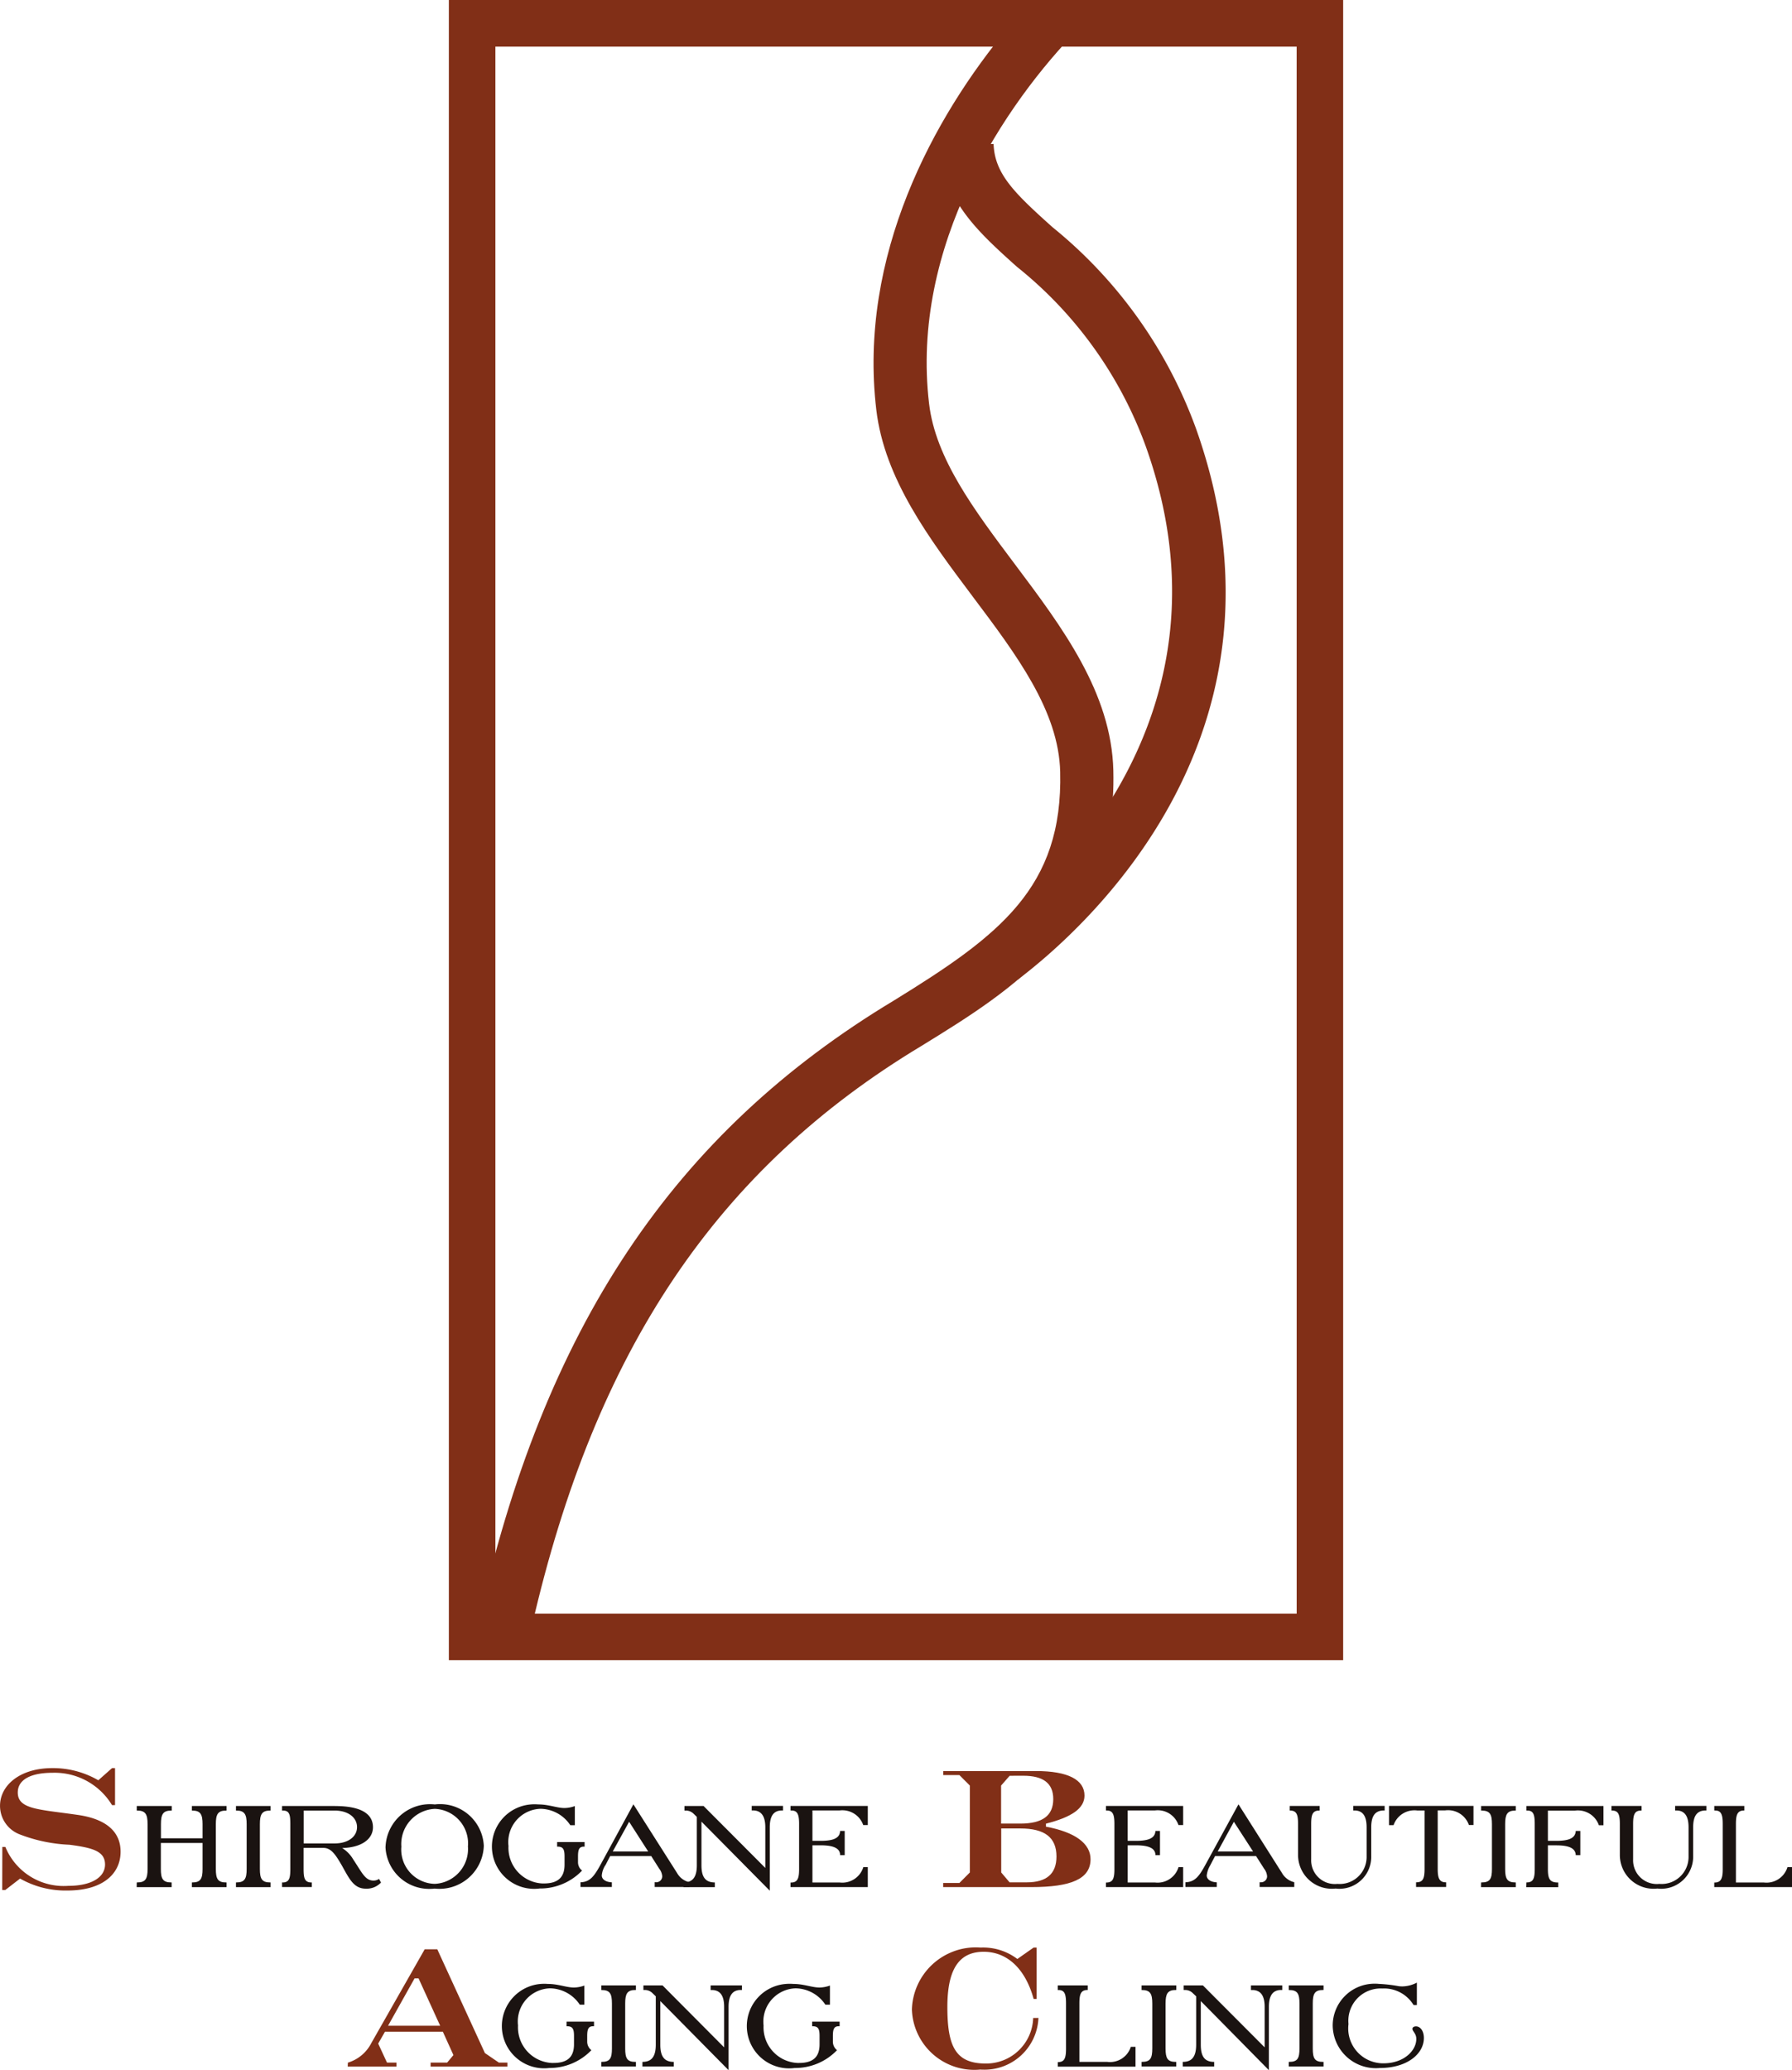
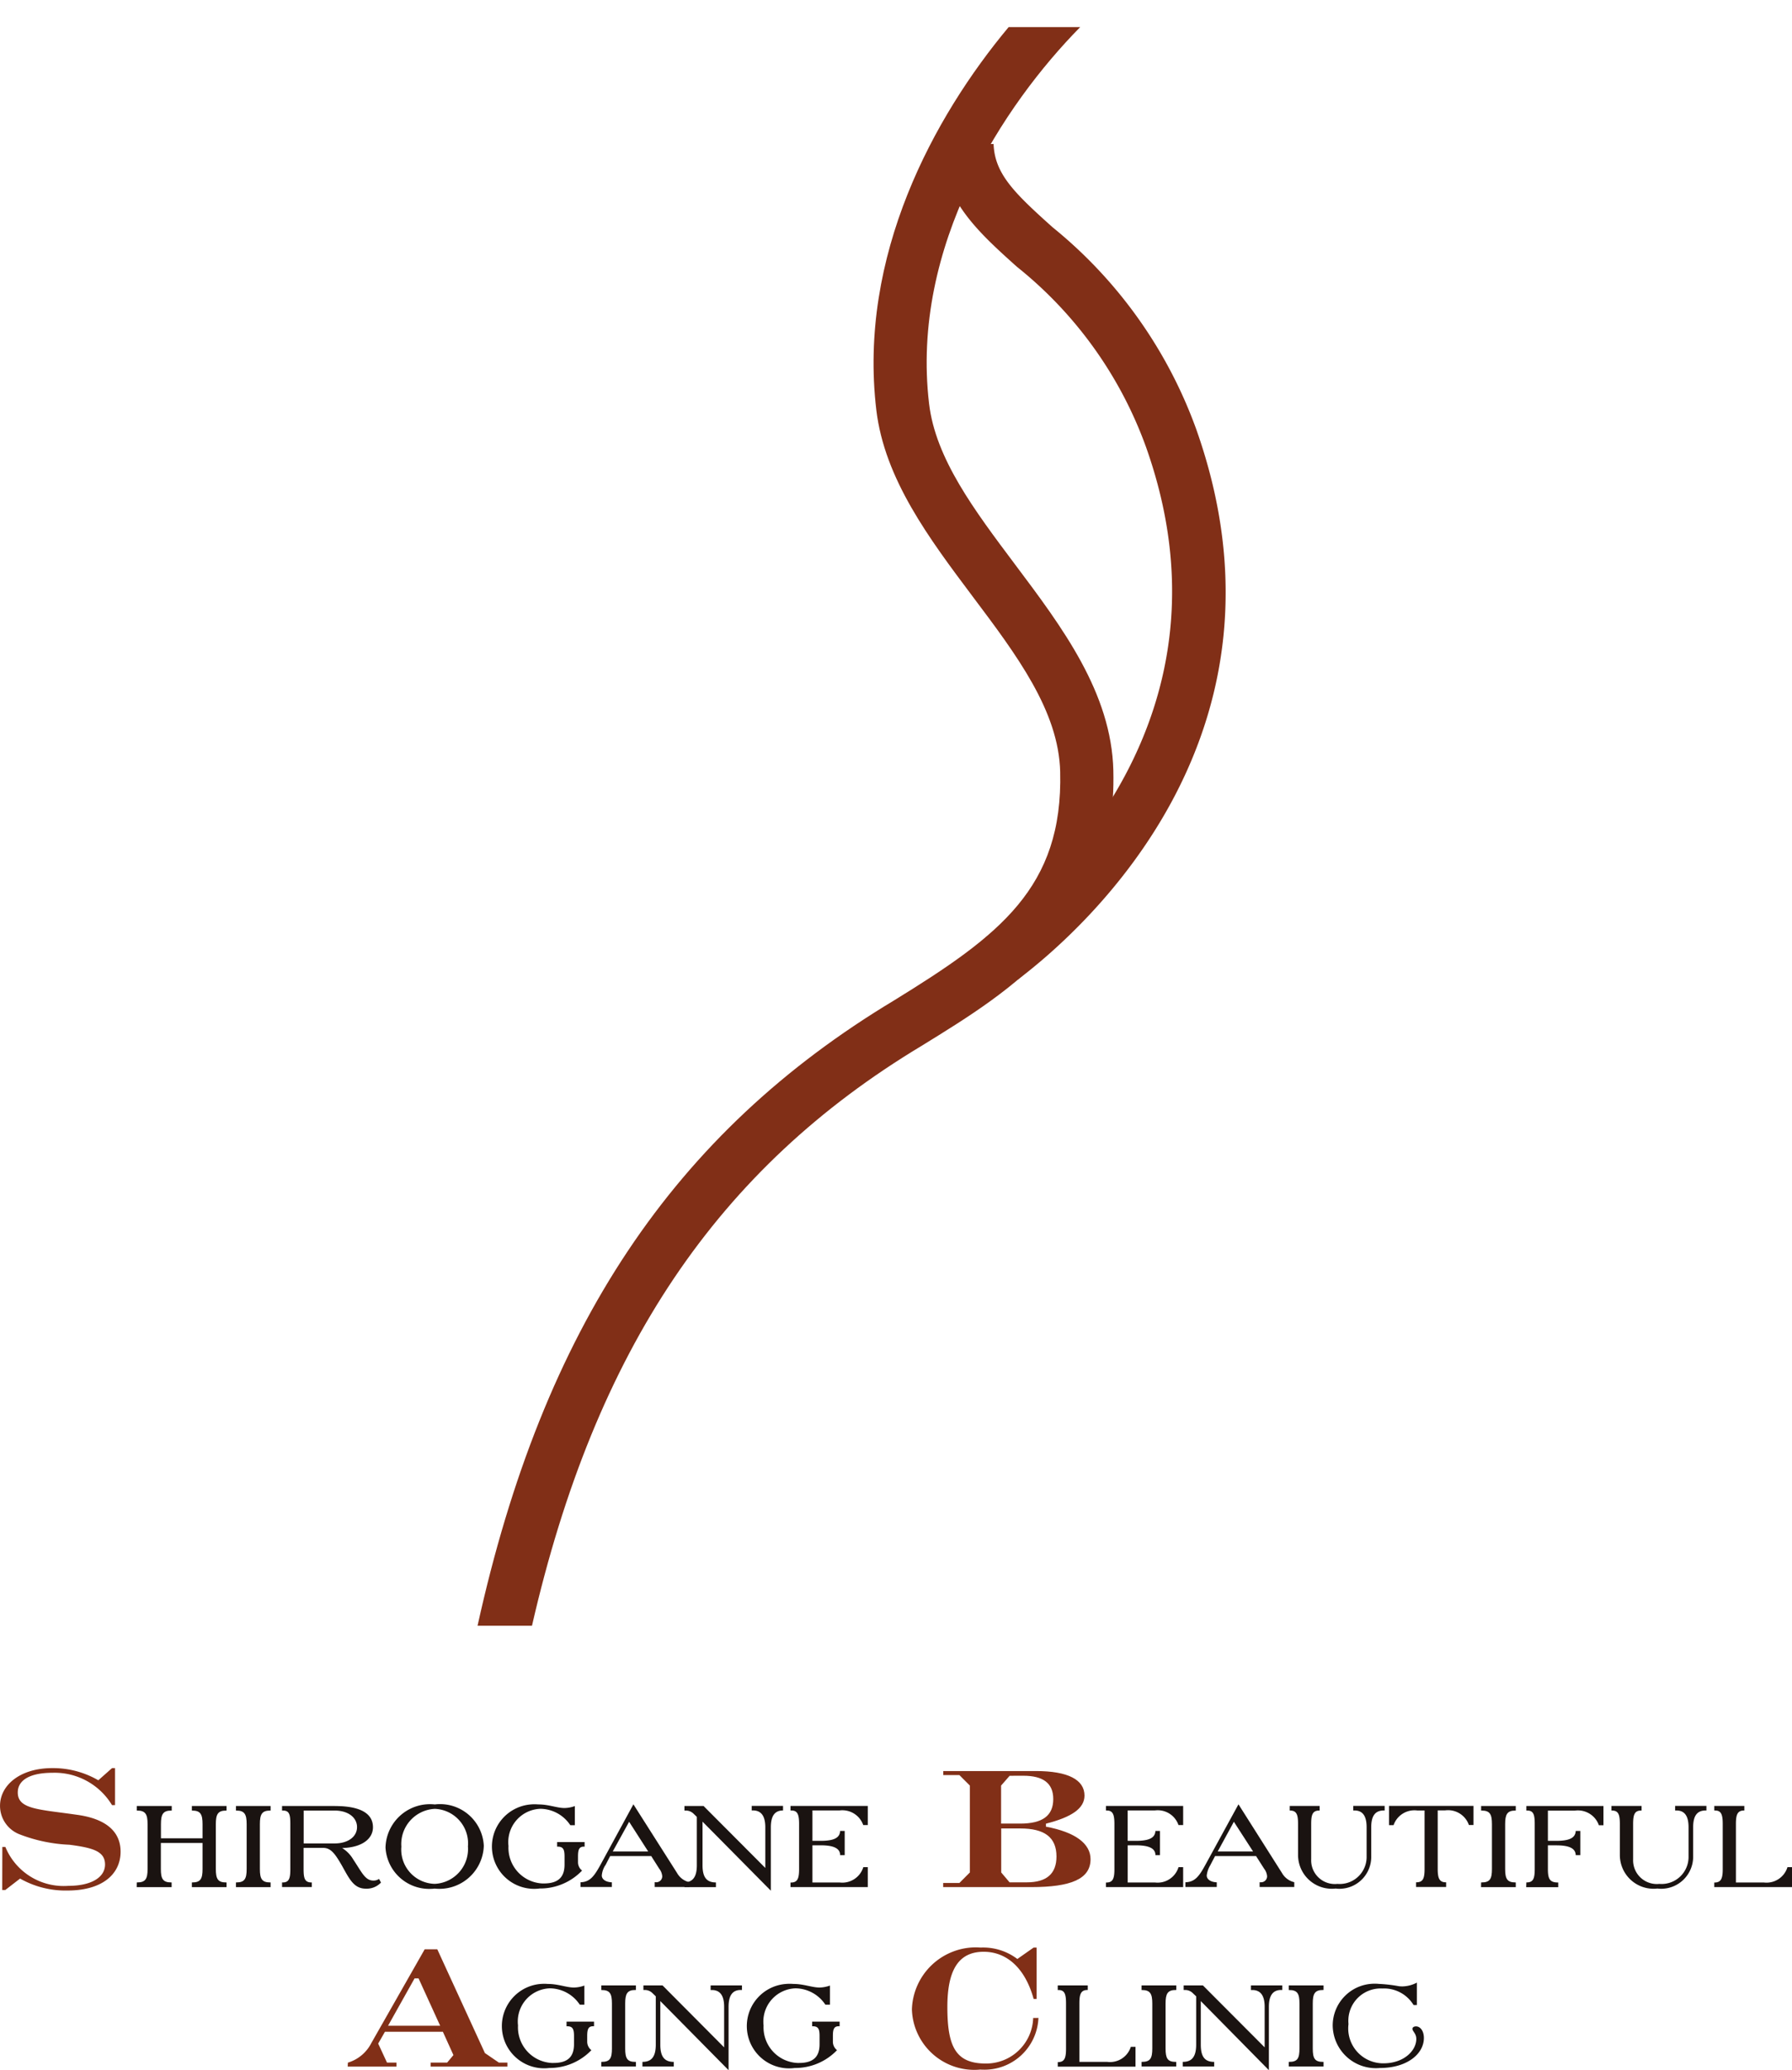
<svg xmlns="http://www.w3.org/2000/svg" width="150" height="173.295" viewBox="0 0 150 173.295">
  <g id="グループ_1180" data-name="グループ 1180" transform="translate(-42.998 -39.98)">
    <path id="パス_1282" data-name="パス 1282" d="M253.193,83.9h.255a5.272,5.272,0,0,0,5.268,3.254c1.968,0,3.074-.735,3.074-1.786,0-1.108-1.024-1.4-2.977-1.654a13.057,13.057,0,0,1-4.2-.882A2.556,2.556,0,0,1,253,80.456c0-1.732,1.688-3.157,4.366-3.157a7.548,7.548,0,0,1,3.861,1.018l1.149-1.018h.251v3.1h-.251a5.608,5.608,0,0,0-4.977-2.709c-1.914,0-2.914.624-2.914,1.65,0,1.424,1.807,1.409,4.992,1.872,2.395.335,3.614,1.4,3.614,3.08,0,1.954-1.625,3.254-4.433,3.254a7.7,7.7,0,0,1-3.98-1l-1.239.957h-.255Z" transform="translate(-210 110.69)" fill="#812f17" />
    <path id="パス_1283" data-name="パス 1283" d="M258.983,85.353h.04c.693,0,.865-.306.865-1.12v-3.76c0-.815-.17-1.135-.865-1.135h-.04v-.383h2.927v.383h-.038c-.7,0-.865.322-.865,1.135v1.185h3.482V80.474c0-.815-.165-1.135-.859-1.135h-.034v-.383h2.9v.383h-.042c-.689,0-.852.322-.852,1.135v3.76c0,.814.163,1.12.852,1.12h.042v.394h-2.9v-.394h.034c.695,0,.859-.306.859-1.12V82.049H261v2.184c0,.814.165,1.12.865,1.12h.036v.394h-2.925Z" transform="translate(-204.537 112.205)" fill="#1a1311" />
    <path id="パス_1284" data-name="パス 1284" d="M263.316,85.353h.036c.691,0,.859-.306.859-1.12v-3.76c0-.815-.168-1.135-.859-1.135h-.036v-.383h2.9v.383h-.042c-.691,0-.856.322-.856,1.135v3.76c0,.814.165,1.12.856,1.12h.042v.394h-2.9Z" transform="translate(-200.567 112.205)" fill="#1a1311" />
    <path id="パス_1285" data-name="パス 1285" d="M269.722,79.338c1.17,0,1.885.6,1.885,1.386s-.729,1.367-1.885,1.367h-2.58V79.338Zm.05-.383h-4.441v.383h.075c.544,0,.618.35.618,1.12v3.779c0,.762-.094,1.12-.647,1.12h-.046v.381h2.489v-.381H267.8c-.574,0-.666-.35-.666-1.12V82.464h1.654c.637,0,1,.519,1.564,1.5.618,1.106.992,1.914,2,1.914a1.654,1.654,0,0,0,1.26-.511l-.161-.308a.786.786,0,0,1-.469.14c-.695,0-.957-.666-1.692-1.767a2.733,2.733,0,0,0-.93-.957c1.65-.04,2.581-.764,2.581-1.74,0-1.164-1.074-1.775-3.174-1.775" transform="translate(-198.724 112.204)" fill="#1a1311" />
    <path id="パス_1286" data-name="パス 1286" d="M276.754,82.4a2.921,2.921,0,0,1-2.678,3.143l-.105.006a2.873,2.873,0,0,1-2.8-2.942c0-.056.006-.107.01-.165a2.952,2.952,0,0,1,2.714-3.166l.077-.006a2.893,2.893,0,0,1,2.793,2.982c0,.046-.006.1-.01.147m-2.791-3.5a3.723,3.723,0,0,0-4.089,3.315c-.01.1-.017.19-.019.287a3.659,3.659,0,0,0,3.846,3.465c.088,0,.174-.01.262-.021a3.721,3.721,0,0,0,4.1-3.306c.01-.1.017-.193.019-.289a3.668,3.668,0,0,0-3.857-3.471,2.358,2.358,0,0,0-.258.025" transform="translate(-194.588 112.129)" fill="#1a1311" />
    <path id="パス_1287" data-name="パス 1287" d="M278.463,85.934a3.539,3.539,0,1,1-.794-7.033,3.666,3.666,0,0,1,.71-.008c.877,0,1.558.3,2.19.3a2.616,2.616,0,0,0,.865-.163v1.6h-.381a3.04,3.04,0,0,0-2.49-1.371,2.787,2.787,0,0,0-2.7,2.875c0,.078.008.159.017.237a2.986,2.986,0,0,0,2.825,3.137c.046,0,.094,0,.142,0,1.189,0,1.725-.526,1.725-1.568v-.693c0-.586-.113-.821-.576-.821h-.044v-.383h2.3v.383h-.059c-.4,0-.494.251-.494.821v.463a.877.877,0,0,0,.341.72,4.857,4.857,0,0,1-3.559,1.5" transform="translate(-190.319 112.136)" fill="#1a1311" />
    <path id="パス_1288" data-name="パス 1288" d="M281.081,82.827l1.369-2.485,1.595,2.485Zm-.611,1.15.392-.764H284.3l.672,1.059a1.165,1.165,0,0,1,.251.634.5.5,0,0,1-.5.5.414.414,0,0,1-.067-.006h-.065V85.8h2.9V85.4a1.581,1.581,0,0,1-1.022-.762l-3.66-5.758-2.77,5.09c-.519.936-.869,1.415-1.658,1.436V85.8h2.624V85.41c-.54-.023-.842-.266-.842-.576a1.872,1.872,0,0,1,.3-.858" transform="translate(-186.792 112.139)" fill="#1a1311" />
-     <path id="パス_1289" data-name="パス 1289" d="M282.882,85.359h.023c.766,0,1.1-.467,1.1-1.436V79.873l-.279-.272a.915.915,0,0,0-.683-.258h-.075V78.96h1.6l5.168,5.186v-3.4c0-.957-.35-1.415-1.038-1.415h-.1V78.95h2.622v.385h-.09c-.695,0-1.02.456-1.02,1.415v5.3l-5.718-5.779v3.652c0,.986.329,1.436,1.12,1.436v.394h-2.626Z" transform="translate(-182.678 112.2)" fill="#1a1311" />
+     <path id="パス_1289" data-name="パス 1289" d="M282.882,85.359h.023c.766,0,1.1-.467,1.1-1.436V79.873l-.279-.272a.915.915,0,0,0-.683-.258h-.075V78.96h1.6l5.168,5.186v-3.4c0-.957-.35-1.415-1.038-1.415h-.1V78.95h2.622v.385c-.695,0-1.02.456-1.02,1.415v5.3l-5.718-5.779v3.652c0,.986.329,1.436,1.12,1.436v.394h-2.626Z" transform="translate(-182.678 112.2)" fill="#1a1311" />
    <path id="パス_1290" data-name="パス 1290" d="M293.651,84.079h.383v1.667h-6.47v-.381h.04c.547,0,.68-.335.68-1.12V80.46c0-.762-.119-1.124-.641-1.124h-.079v-.383h6.47v1.6h-.383a1.848,1.848,0,0,0-1.993-1.221H289.4v2.544h.683c1.1,0,1.61-.239,1.635-.831h.383v2.029h-.383c0-.572-.54-.825-1.635-.825H289.4V85.36h2.265a1.84,1.84,0,0,0,1.993-1.277" transform="translate(-178.397 112.202)" fill="#1a1311" />
    <path id="パス_1291" data-name="パス 1291" d="M299.1,85.917V82.234h1.6c2.014,0,3.025.731,3.025,2.347,0,1.447-.827,2.163-2.489,2.163H299.8Zm-4.857,1.225h7.378c3.317,0,4.956-.676,4.956-2.335,0-1.294-1.26-2.261-3.733-2.722v-.253c2.161-.546,3.227-1.281,3.227-2.349,0-1.319-1.363-2.056-4.072-2.056h-7.751v.339H295.6l.877.879v7.27l-.877.881h-1.359v.341m6.7-9.317c1.675,0,2.515.63,2.515,1.951,0,1.409-.917,2.056-2.766,2.056h-1.6V78.643l.716-.819Z" transform="translate(-172.295 110.807)" fill="#812f17" />
    <path id="パス_1292" data-name="パス 1292" d="M307.428,84.079h.392v1.667h-6.463v-.381h.033c.551,0,.676-.335.676-1.12V80.46c0-.762-.119-1.124-.637-1.124h-.071v-.383h6.463v1.6h-.392a1.834,1.834,0,0,0-1.985-1.221h-2.268v2.544h.687c1.091,0,1.61-.239,1.635-.831h.383v2.029H305.5c0-.572-.544-.825-1.635-.825h-.687V85.36h2.268a1.83,1.83,0,0,0,1.985-1.277" transform="translate(-165.786 112.202)" fill="#1a1311" />
    <path id="パス_1293" data-name="パス 1293" d="M307.538,82.827l1.353-2.485,1.606,2.485Zm-.622,1.15.4-.764h3.432l.676,1.059a1.166,1.166,0,0,1,.247.634.5.5,0,0,1-.494.5.248.248,0,0,1-.065,0h-.065V85.8h2.9V85.4a1.594,1.594,0,0,1-1.024-.762l-3.647-5.758-2.783,5.09c-.511.936-.869,1.415-1.66,1.436V85.8h2.626V85.41c-.54-.023-.84-.266-.84-.576a2.12,2.12,0,0,1,.3-.858" transform="translate(-162.611 112.139)" fill="#1a1311" />
    <path id="パス_1294" data-name="パス 1294" d="M313.248,85.869a2.828,2.828,0,0,1-3.139-2.485,2.531,2.531,0,0,1-.019-.32v-2.6c0-.794-.124-1.124-.68-1.124h-.015v-.383h2.5v.383h-.025c-.557,0-.681.329-.681,1.124v2.959a1.983,1.983,0,0,0,1.9,2.067,1.889,1.889,0,0,0,.295-.01,2.255,2.255,0,0,0,2.437-2.06,2.146,2.146,0,0,0,.008-.249V80.747c0-.957-.329-1.413-1.02-1.413h-.1v-.383h2.63v.383h-.065c-.72,0-1.059.44-1.059,1.413v2.41a2.667,2.667,0,0,1-2.6,2.732,2.184,2.184,0,0,1-.371-.019" transform="translate(-158.438 112.201)" fill="#1a1311" />
    <path id="パス_1295" data-name="パス 1295" d="M316.107,79.336a1.846,1.846,0,0,0-1.989,1.225h-.383v-1.61h7.071v1.6h-.383a1.848,1.848,0,0,0-1.989-1.225h-.622v4.9c0,.791.144,1.12.683,1.12h.021v.394H316v-.394h.029c.555,0,.683-.329.683-1.12V79.336Z" transform="translate(-154.47 112.201)" fill="#1a1311" />
    <path id="パス_1296" data-name="パス 1296" d="M317.767,85.353h.05c.691,0,.856-.306.856-1.12v-3.76c0-.815-.165-1.135-.856-1.135h-.05v-.383h2.9v.383h-.033c-.687,0-.856.322-.856,1.135v3.76c0,.814.169,1.12.856,1.12h.033v.394h-2.906Z" transform="translate(-150.791 112.205)" fill="#1a1311" />
    <path id="パス_1297" data-name="パス 1297" d="M319.746,85.354h.025c.555,0,.676-.335.676-1.12V80.462c0-.775-.1-1.124-.626-1.124h-.075v-.383H326.2v1.612h-.383a1.859,1.859,0,0,0-2-1.225h-2.268v2.531h.7c1.087,0,1.6-.235,1.631-.831h.383v2.029h-.383c-.021-.572-.544-.821-1.631-.821h-.7v1.987c0,.8.147,1.122.831,1.122h.033v.392h-2.68Z" transform="translate(-148.984 112.204)" fill="#1a1311" />
    <path id="パス_1298" data-name="パス 1298" d="M327.314,85.869a2.823,2.823,0,0,1-3.13-2.487,2.48,2.48,0,0,1-.019-.318v-2.6c0-.794-.119-1.124-.67-1.124h-.033v-.383h2.523v.383h-.033c-.548,0-.676.329-.676,1.124v2.959a1.984,1.984,0,0,0,1.9,2.067,1.889,1.889,0,0,0,.295-.01,2.257,2.257,0,0,0,2.437-2.064,2.093,2.093,0,0,0,.008-.245V80.747c0-.957-.329-1.413-1.024-1.413h-.1v-.383h2.619v.383h-.057c-.72,0-1.053.44-1.053,1.413v2.41a2.683,2.683,0,0,1-2.63,2.732,2.443,2.443,0,0,1-.354-.019" transform="translate(-145.577 112.201)" fill="#1a1311" />
    <path id="パス_1299" data-name="パス 1299" d="M334.085,84.079h.381v1.667h-6.508v-.381h.017c.551,0,.691-.335.691-1.12V80.46c0-.794-.132-1.124-.641-1.124h-.065v-.383h2.515v.383h-.025c-.54,0-.68.329-.68,1.124v4.9h2.322a1.833,1.833,0,0,0,1.993-1.279" transform="translate(-141.467 112.202)" fill="#1a1311" />
    <path id="パス_1300" data-name="パス 1300" d="M271.576,91.622l2.219-3.964h.337l1.807,3.964ZM268.2,95.039h4.083v-.333h-.794l-.737-1.593.565-.988h4.849l.884,1.951-.526.63H275.14v.333h6.426v-.333h-.712l-1.17-.8L275.7,85.223h-1.057l-4.466,7.848a3.258,3.258,0,0,1-1.964,1.639Z" transform="translate(-196.097 117.935)" fill="#812f17" />
    <path id="パス_1301" data-name="パス 1301" d="M278.88,93.782a3.537,3.537,0,0,1-.8-7.029,3.852,3.852,0,0,1,.712-.01c.879,0,1.549.3,2.186.3a2.661,2.661,0,0,0,.871-.165v1.6h-.385a3.039,3.039,0,0,0-2.487-1.367,2.773,2.773,0,0,0-2.7,2.852c0,.088.01.174.017.26a2.983,2.983,0,0,0,2.824,3.134c.052,0,.1,0,.155,0,1.181,0,1.708-.519,1.708-1.56V91.1c0-.574-.105-.815-.576-.815h-.048V89.9h2.3v.383h-.071c-.4,0-.5.247-.5.815v.473a.894.894,0,0,0,.35.716,4.841,4.841,0,0,1-3.555,1.491" transform="translate(-189.936 119.313)" fill="#1a1311" />
    <path id="パス_1302" data-name="パス 1302" d="M279.29,93.2h.036c.695,0,.856-.3.856-1.122V88.318c0-.815-.161-1.131-.856-1.131h-.036V86.8h2.9v.383h-.05c-.683,0-.848.318-.848,1.131V92.08c0,.823.165,1.122.848,1.122h.05v.385h-2.9Z" transform="translate(-185.962 119.38)" fill="#1a1311" />
    <path id="パス_1303" data-name="パス 1303" d="M281.091,93.2h.015c.768,0,1.1-.467,1.1-1.44V87.714l-.274-.264a.891.891,0,0,0-.681-.264h-.08V86.8h1.6l5.157,5.186V88.6c0-.957-.341-1.413-1.03-1.413h-.1V86.8h2.622v.383h-.1c-.691,0-1.02.454-1.02,1.413v5.3l-5.714-5.785v3.651c0,.984.335,1.44,1.124,1.44v.385h-2.622Z" transform="translate(-184.316 119.379)" fill="#1a1311" />
    <path id="パス_1304" data-name="パス 1304" d="M289.613,93.782a3.538,3.538,0,1,1-.791-7.031,3.848,3.848,0,0,1,.712-.008c.869,0,1.552.3,2.182.3a2.663,2.663,0,0,0,.873-.165v1.6h-.383a3.035,3.035,0,0,0-2.489-1.367,2.783,2.783,0,0,0-2.7,2.869c0,.08.008.163.017.243a2.984,2.984,0,0,0,2.827,3.134c.05,0,.1,0,.149,0,1.185,0,1.711-.519,1.711-1.56V91.1c0-.574-.1-.815-.574-.815h-.046V89.9h2.3v.383h-.071c-.4,0-.494.247-.494.815v.473a.9.9,0,0,0,.346.716,4.84,4.84,0,0,1-3.561,1.491" transform="translate(-180.121 119.313)" fill="#1a1311" />
    <path id="パス_1305" data-name="パス 1305" d="M303.465,91.044a4.52,4.52,0,0,1-4.705,4.33c-.048,0-.1,0-.144-.008a5.227,5.227,0,0,1-5.72-4.68c-.011-.117-.019-.237-.023-.352A5.361,5.361,0,0,1,298.4,85.14c.078.006.159.01.237.013a4.756,4.756,0,0,1,3.063.957l1.363-.957h.251v4.3h-.251c-.7-2.542-2.223-3.947-4.183-3.947-2.125,0-3.038,1.56-3.038,4.621,0,3.27.666,4.734,3.206,4.734a3.937,3.937,0,0,0,3.976-3.813Z" transform="translate(-173.544 117.857)" fill="#812f17" />
    <path id="パス_1306" data-name="パス 1306" d="M305.379,91.941h.381V93.6h-6.508V93.22h.021c.54,0,.67-.335.67-1.126V88.308c0-.792-.124-1.12-.62-1.12h-.073V86.8h2.513v.385h-.027c-.54,0-.674.327-.674,1.12V93.2h2.318a1.826,1.826,0,0,0,1.991-1.271" transform="translate(-167.713 119.379)" fill="#1a1311" />
    <path id="パス_1307" data-name="パス 1307" d="M302.915,93.2h.04c.691,0,.859-.3.859-1.122V88.318c0-.815-.168-1.131-.859-1.131h-.04V86.8h2.908v.383h-.046c-.687,0-.852.318-.852,1.131V92.08c0,.823.165,1.122.852,1.122h.04v.385h-2.9Z" transform="translate(-164.363 119.38)" fill="#1a1311" />
    <path id="パス_1308" data-name="パス 1308" d="M304.719,93.2h.021c.766,0,1.1-.467,1.1-1.44V87.714l-.279-.264a.893.893,0,0,0-.676-.264h-.09V86.8h1.61l5.169,5.186V88.6c0-.957-.346-1.413-1.038-1.413h-.109V86.8h2.619v.383h-.094c-.687,0-1.024.454-1.024,1.413v5.3l-5.7-5.783v3.65c0,.984.322,1.44,1.12,1.44v.385h-2.626Z" transform="translate(-162.717 119.379)" fill="#1a1311" />
    <path id="パス_1309" data-name="パス 1309" d="M309.353,93.2h.036c.7,0,.859-.3.859-1.122V88.318c0-.815-.161-1.131-.859-1.131h-.036V86.8h2.91v.383h-.046c-.695,0-.856.318-.856,1.131V92.08c0,.823.161,1.122.856,1.122h.046v.385h-2.91Z" transform="translate(-158.477 119.38)" fill="#1a1311" />
    <path id="パス_1310" data-name="パス 1310" d="M318.046,88.561a2.88,2.88,0,0,0-2.617-1.386,2.7,2.7,0,0,0-2.841,2.563,2.663,2.663,0,0,0,.01.412,2.917,2.917,0,0,0,2.527,3.262,2.538,2.538,0,0,0,.4.025c1.708,0,2.749-1.061,2.749-2.043,0-.456-.325-.634-.325-.842,0-.115.111-.207.3-.207.358,0,.659.381.659.969,0,1.332-1.4,2.515-3.693,2.515a3.611,3.611,0,0,1-3.924-3.27c-.01-.092-.013-.182-.015-.272a3.5,3.5,0,0,1,3.49-3.515c.119,0,.237,0,.354.015a12.393,12.393,0,0,1,1.723.2c.036,0,.136.012.272.012a2.708,2.708,0,0,0,1.206-.318v1.878Z" transform="translate(-156.723 119.264)" fill="#1a1311" />
-     <path id="パス_1311" data-name="パス 1311" d="M345.543-.02H272.625V138.956h74.859V-.02Zm-1.951,135.074h-67.07V3.885h67.068Z" transform="translate(-192.056 40)" fill="#812f17" />
    <path id="パス_1312" data-name="パス 1312" d="M294.121,6.437c.161,4.514,3.191,7.238,6.4,10.119a34.145,34.145,0,0,1,10.8,15.069c8.04,22.586-8.252,37.148-13.43,41.08l2.68,3.543c5.791-4.384,23.986-20.674,14.95-46.124A38.66,38.66,0,0,0,303.5,13.242c-3.182-2.854-4.841-4.46-4.931-6.966Z" transform="translate(-172.403 45.756)" fill="#812f17" />
    <path id="パス_1314" data-name="パス 1314" d="M327.1,63.4c-.161-6.509-4.265-11.974-8.231-17.257-3.413-4.552-6.648-8.853-7.192-13.448-1.568-13.21,6.265-25.048,12.649-31.53h-5.99c-6.294,7.54-12.607,19.162-11.076,32.052.691,5.791,4.437,10.772,8.055,15.6,3.714,4.939,7.207,9.6,7.336,14.684.239,9.717-5.1,13.714-13.909,19.143-18.436,11.084-29.357,27.391-34.861,52.344h4.556c5.306-23.132,15.534-38.272,32.613-48.544,7.684-4.732,16.375-10.082,16.049-23.05" transform="translate(-190.909 41.083)" fill="#812f17" />
  </g>
</svg>